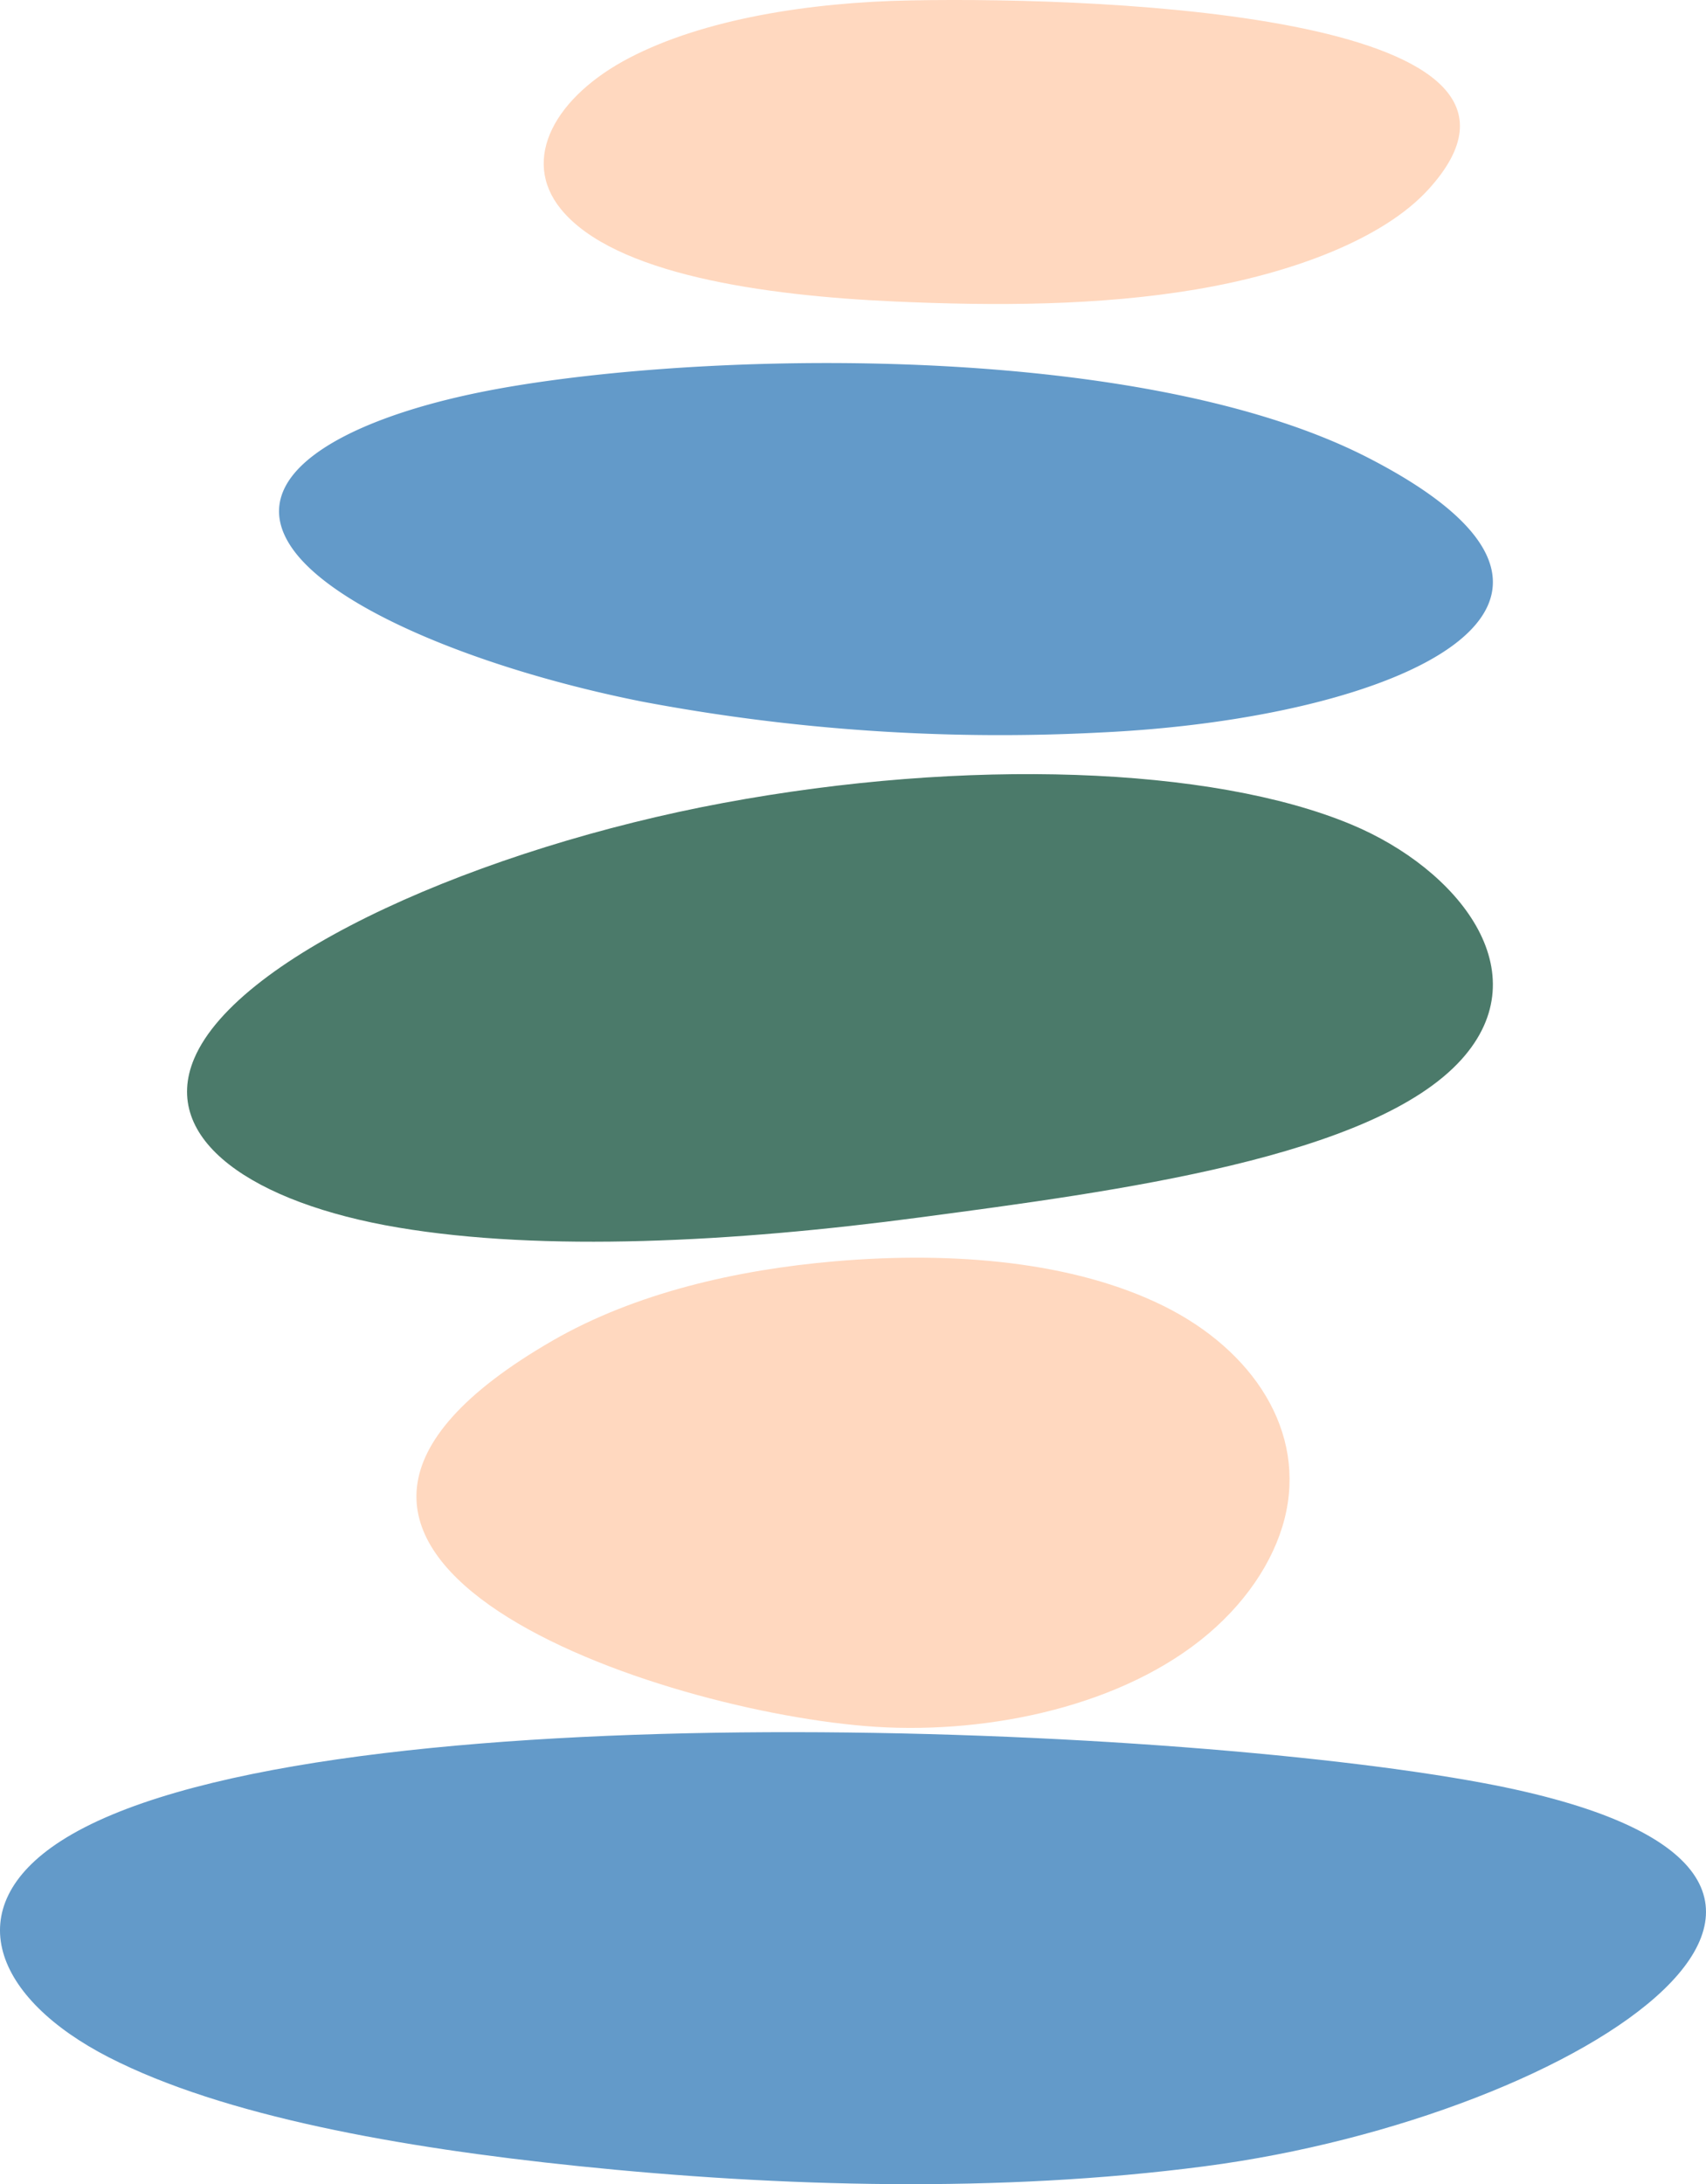
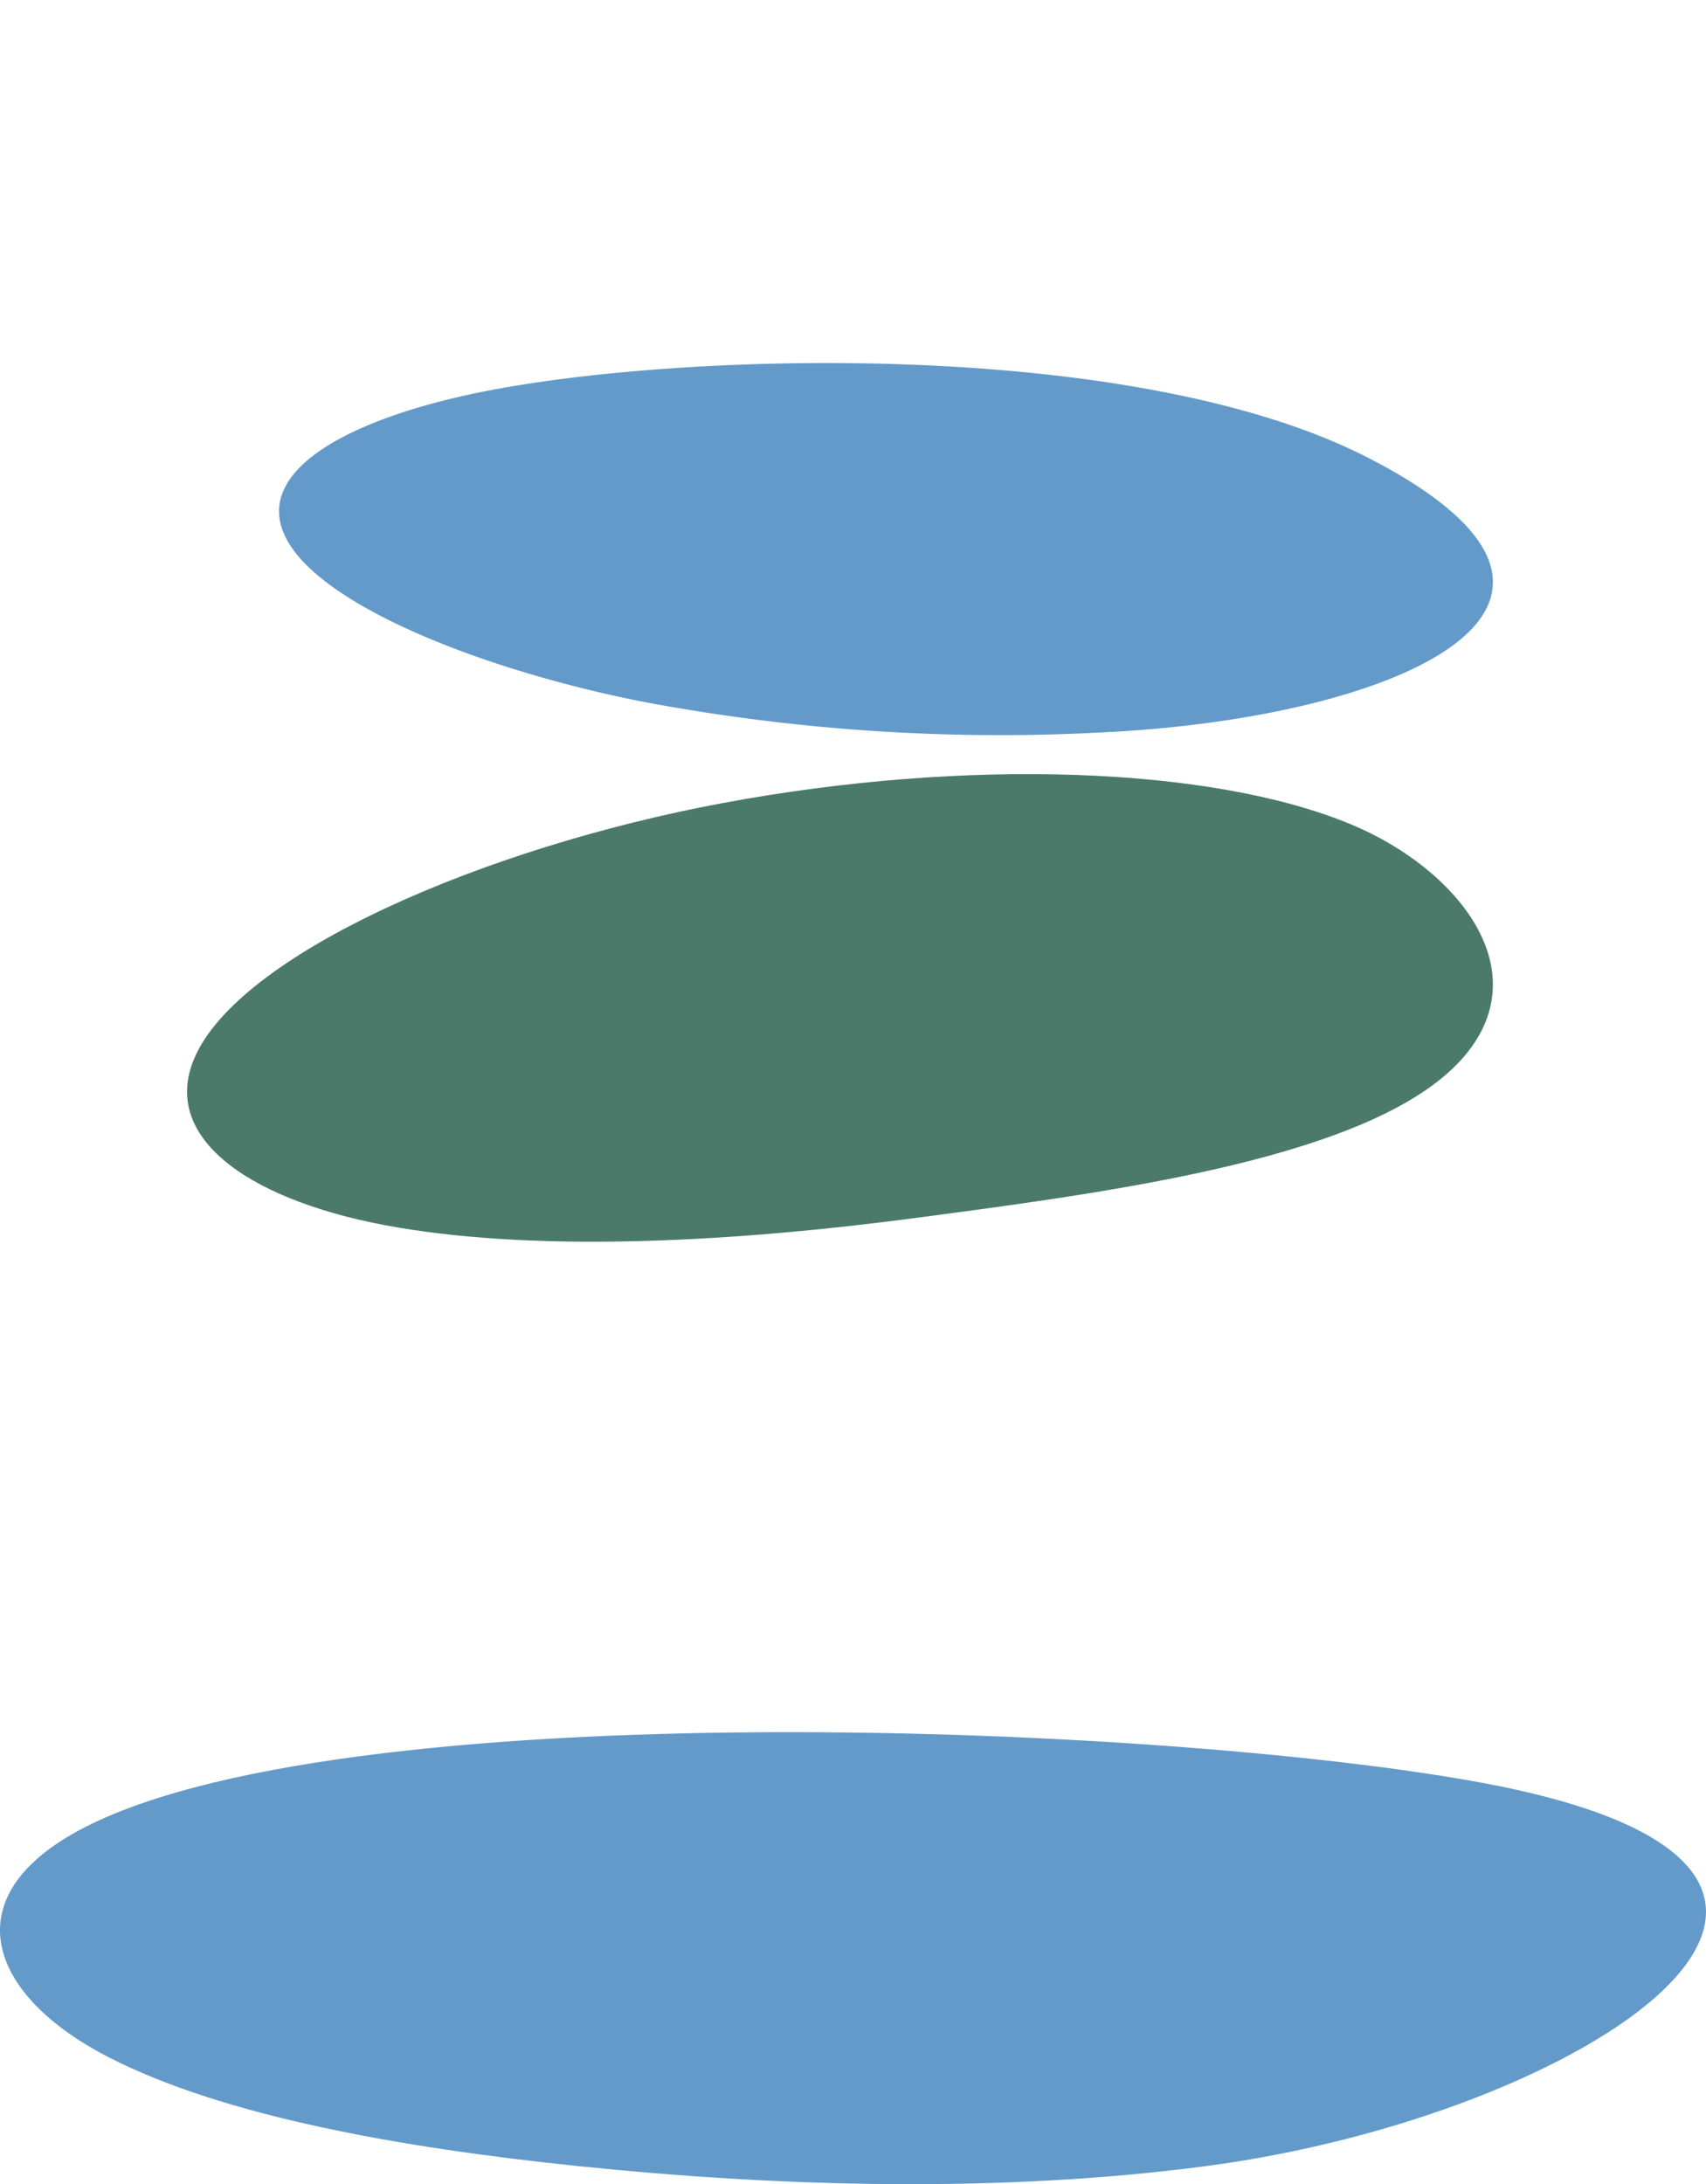
<svg xmlns="http://www.w3.org/2000/svg" width="193.972" height="248.227" viewBox="0 0 193.972 248.227">
  <g transform="translate(-982.931 -15214.963)">
    <path d="M6.909,728.663c-11.757,7.578-7.567,17.9,5.469,24.581s33.083,10.261,53.28,12.35c23.112,2.391,48,3.08,71.314.03,43.321-5.666,85.423-33.5,31.744-43.544-36.509-6.833-134.943-10.732-161.807,6.583" transform="translate(982.931 14695.532)" fill="#639ac9" />
    <path d="M60.5,533.17c-15.425,3.2-26.8,9.573-20.87,17.8,5.016,6.967,21.831,13.711,39.588,17.258a219.206,219.206,0,0,0,52.176,3.532c33.9-1.576,62.991-14.5,30.492-31.212C135.188,526.82,83.2,528.459,60.5,533.17" transform="translate(976.626 14726.452)" fill="#639ac9" />
    <path d="M157.865,591.492c-15.889-6.622-43.8-7.577-71.413-2.443-27.343,5.085-55.115,17.2-60.143,29.04-3.916,9.218,6.668,16.429,23.184,19.211s38.061,1.674,59.316-1.15c22.417-2.978,51.5-6.8,61.566-17.927,9.025-9.98-.376-21.674-12.51-26.731" transform="translate(978.705 14717.17)" fill="#4b7a6a" />
-     <path d="M115.831,480.356c-11.588.217-23.527,2.136-31.951,6.511s-12.474,11.5-7.814,17.217c6.032,7.4,23.015,9.827,37.951,10.492,11.446.51,23.2.487,34.219-1.366s21.327-5.747,26.45-11.362c17.906-19.624-35.768-21.924-58.855-21.492" transform="translate(970.646 14734.652)" fill="#ffd8bf" />
-     <path d="M107.864,704.884c12.808,1.05,28.062-1.869,38.028-9.752,4.983-3.942,8.308-8.882,9.564-13.783,2.549-9.946-3.575-19.177-13.735-24.208s-23.821-6.253-37.406-5.081c-11.042.953-22.628,3.561-32.107,9.031-41.181,23.762,10.166,41.705,35.657,43.793" transform="translate(973.522 14706.247)" fill="#ffd8bf" />
  </g>
</svg>